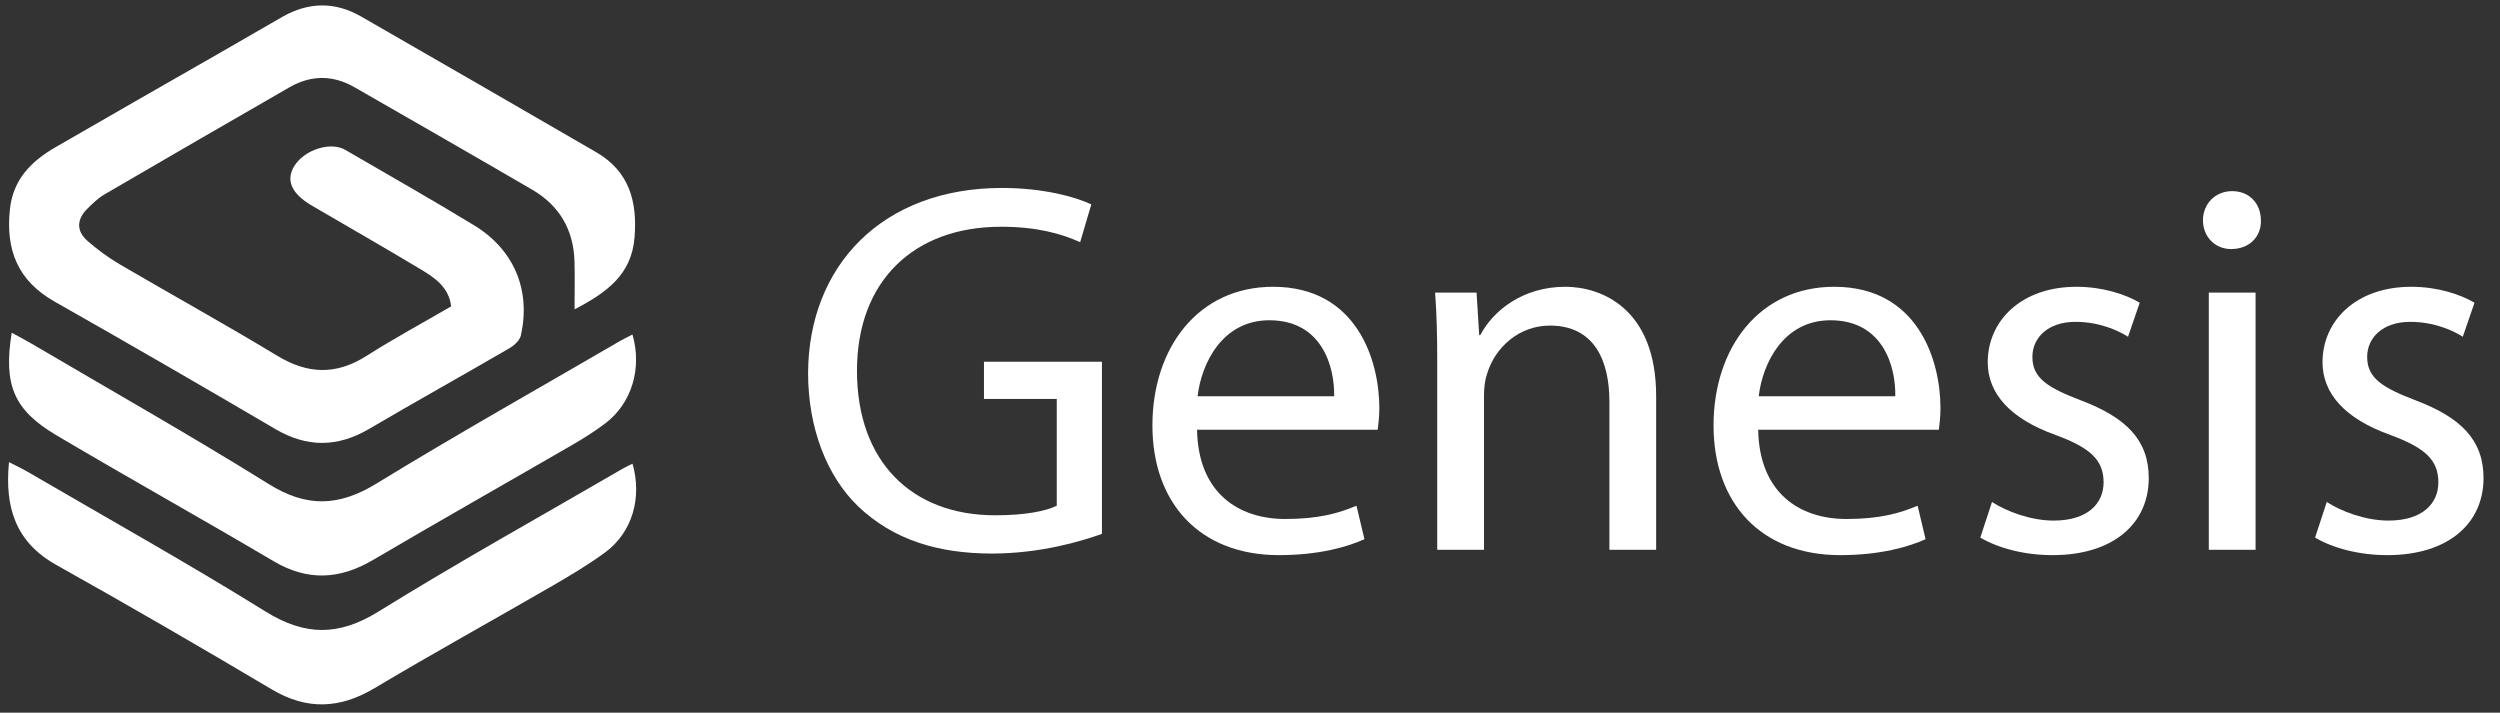
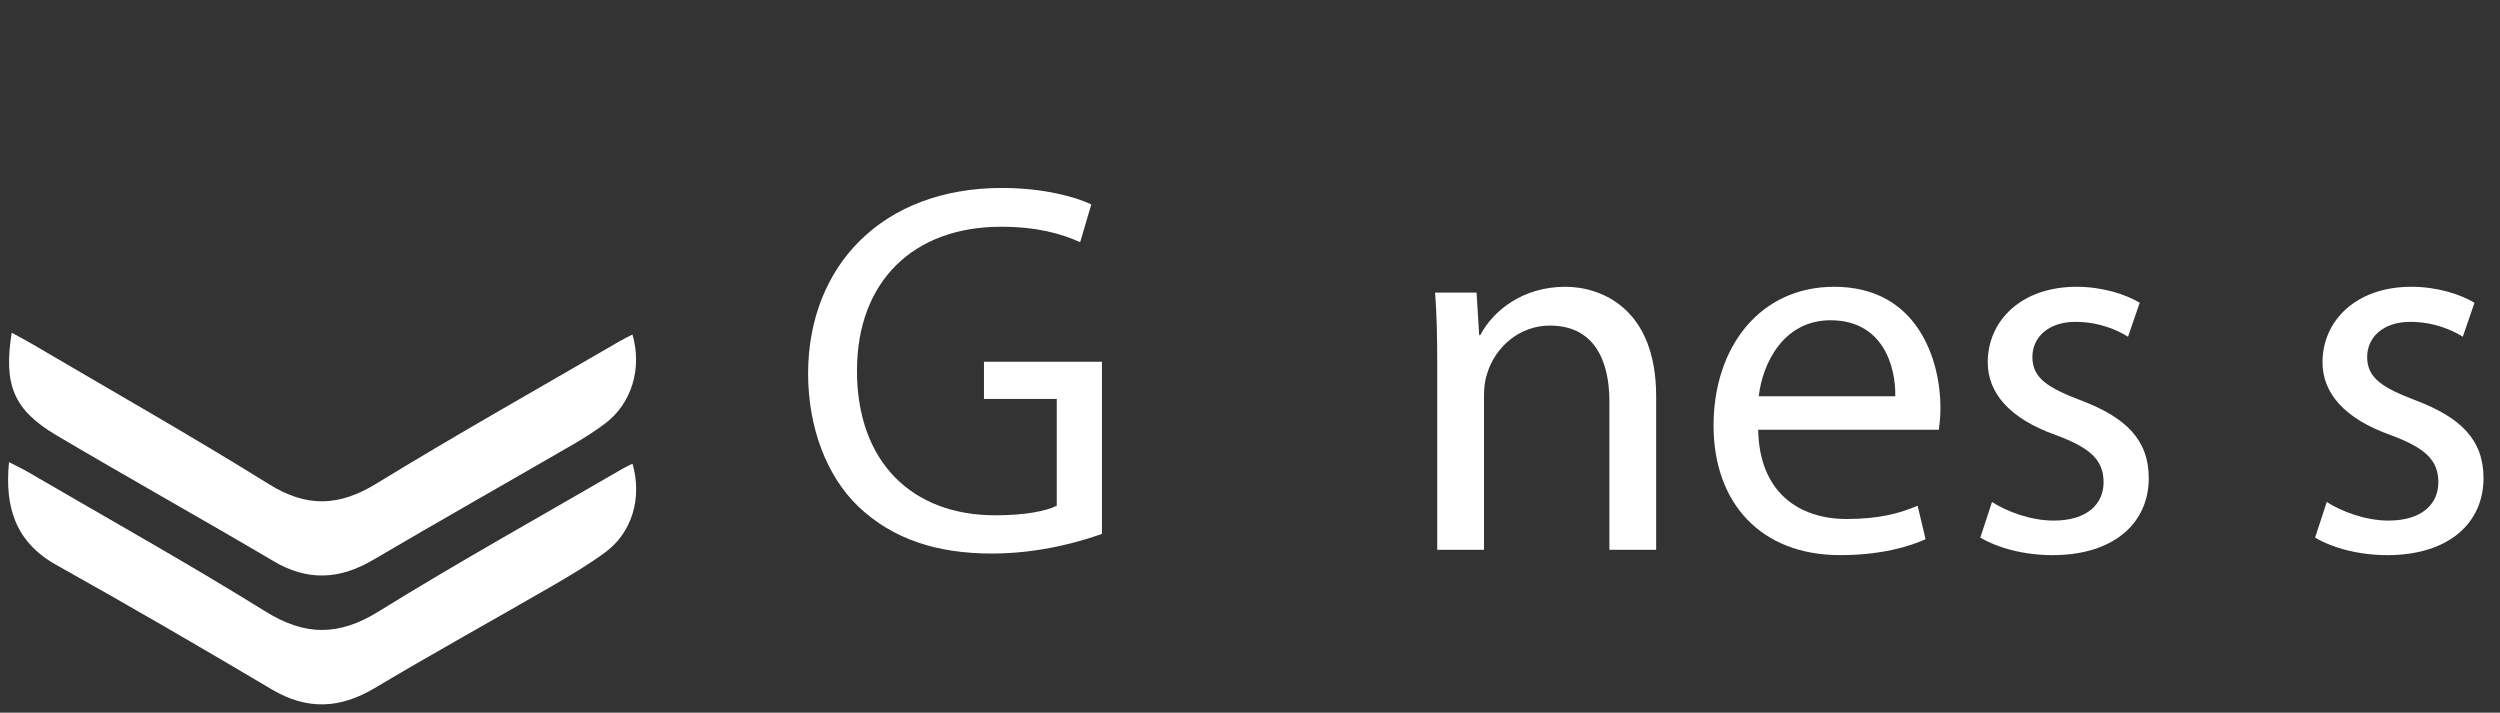
<svg xmlns="http://www.w3.org/2000/svg" version="1.1" x="0px" y="0px" viewBox="0 0 459.742 131.063" enable-background="new 0 0 459.742 131.063" xml:space="preserve">
  <rect x="0" y="0" width="459.742" height="131.063" fill="#333333" stroke="none" />
  <g id="logo-white">
    <g id="genesis">
      <path fill="#FFFFFF" d="M202.643,98.178c-3.812,1.367-11.336,3.616-20.228,3.616c-9.968,0-18.176-2.541-24.625-8.697    c-5.667-5.473-9.186-14.268-9.186-24.527c0.099-19.642,13.583-34.006,35.668-34.006c7.622,0,13.583,1.661,16.417,3.03    l-2.052,6.938c-3.518-1.564-7.915-2.834-14.56-2.834c-16.026,0-26.482,9.968-26.482,26.483c0,16.71,10.065,26.579,25.407,26.579    c5.569,0,9.381-0.781,11.335-1.76v-19.64h-13.388v-6.842h21.694V98.178z" />
-       <path fill="#FFFFFF" d="M220.135,79.024c0.195,11.63,7.622,16.417,16.222,16.417c6.154,0,9.869-1.074,13.094-2.443l1.466,6.157    c-3.028,1.368-8.209,2.931-15.733,2.931c-14.561,0-23.257-9.576-23.257-23.843c0-14.267,8.404-25.505,22.183-25.505    c15.438,0,19.544,13.583,19.544,22.279c0,1.76-0.197,3.128-0.294,4.007H220.135z M245.348,72.869    c0.097-5.473-2.249-13.974-11.922-13.974c-8.698,0-12.509,8.013-13.192,13.974H245.348z" />
      <path fill="#FFFFFF" d="M264.303,66.614c0-4.885-0.097-8.893-0.389-12.801h7.62l0.488,7.818h0.197    c2.344-4.495,7.816-8.893,15.635-8.893c6.546,0,16.709,3.909,16.709,20.131v28.241h-8.599V73.846    c0-7.622-2.835-13.974-10.945-13.974c-5.667,0-10.064,4.007-11.529,8.795c-0.391,1.074-0.587,2.541-0.587,4.006v28.438h-8.601    V66.614z" />
      <path fill="#FFFFFF" d="M323.326,79.024c0.195,11.63,7.622,16.417,16.223,16.417c6.154,0,9.869-1.074,13.094-2.443l1.466,6.157    c-3.029,1.368-8.209,2.931-15.733,2.931c-14.56,0-23.259-9.576-23.259-23.843c0-14.267,8.405-25.505,22.185-25.505    c15.438,0,19.544,13.583,19.544,22.279c0,1.76-0.197,3.128-0.294,4.007H323.326z M348.539,72.869    c0.097-5.473-2.249-13.974-11.922-13.974c-8.698,0-12.509,8.013-13.192,13.974H348.539z" />
      <path fill="#FFFFFF" d="M366.322,92.314c2.541,1.662,7.036,3.42,11.336,3.42c6.255,0,9.185-3.126,9.185-7.035    c0-4.104-2.441-6.352-8.794-8.697c-8.502-3.029-12.509-7.72-12.509-13.388c0-7.622,6.157-13.876,16.32-13.876    c4.787,0,8.989,1.369,11.627,2.932l-2.149,6.253c-1.857-1.172-5.277-2.735-9.673-2.735c-5.082,0-7.915,2.931-7.915,6.449    c0,3.909,2.833,5.667,8.989,8.013c8.208,3.127,12.41,7.23,12.41,14.267c0,8.307-6.449,14.169-17.688,14.169    c-5.179,0-9.968-1.271-13.289-3.225L366.322,92.314z" />
-       <path fill="#FFFFFF" d="M415.769,40.524c0.099,2.931-2.053,5.276-5.473,5.276c-3.029,0-5.179-2.345-5.179-5.276    c0-3.03,2.246-5.375,5.374-5.375C413.716,35.149,415.769,37.494,415.769,40.524z M406.192,101.11V53.813h8.599v47.297H406.192z" />
      <path fill="#FFFFFF" d="M427.884,92.314c2.541,1.662,7.036,3.42,11.337,3.42c6.254,0,9.186-3.126,9.186-7.035    c0-4.104-2.441-6.352-8.794-8.697c-8.504-3.029-12.509-7.72-12.509-13.388c0-7.622,6.156-13.876,16.32-13.876    c4.787,0,8.989,1.369,11.627,2.932l-2.149,6.253c-1.857-1.172-5.277-2.735-9.675-2.735c-5.082,0-7.913,2.931-7.913,6.449    c0,3.909,2.831,5.667,8.989,8.013c8.208,3.127,12.41,7.23,12.41,14.267c0,8.307-6.451,14.169-17.688,14.169    c-5.179,0-9.968-1.271-13.289-3.225L427.884,92.314z" />
    </g>
    <g id="icon">
-       <path fill="#FFFFFF" d="M105.662,56.888c0-3.331,0.066-6.08-0.014-8.822c-0.168-5.798-2.763-10.263-7.764-13.176    c-10.87-6.333-21.787-12.583-32.695-18.849c-3.979-2.286-8.008-2.262-11.968,0.018c-11.342,6.527-22.672,13.076-33.975,19.672    c-1.187,0.693-2.227,1.689-3.208,2.673c-1.97,1.976-2.019,4.117,0.102,5.946c1.817,1.569,3.777,3.025,5.846,4.238    C31.637,54.239,41.435,59.643,51,65.432c5.625,3.407,10.831,3.551,16.398,0.016c5.031-3.195,10.286-6.037,15.573-9.112    c-0.436-3.517-2.987-5.239-5.559-6.782c-6.646-3.989-13.379-7.832-20.069-11.75c-3.756-2.2-4.831-4.665-3.218-7.274    c1.851-2.991,6.65-4.547,9.36-2.973c7.913,4.596,15.874,9.113,23.69,13.869c7.368,4.482,10.469,11.922,8.617,20.249    c-0.203,0.912-1.229,1.853-2.113,2.367c-8.568,4.982-17.233,9.8-25.779,14.82c-5.816,3.417-11.413,3.47-17.264,0.039    c-13.483-7.908-27.012-15.739-40.61-23.446c-6.754-3.827-8.998-9.492-8.204-16.953c0.595-5.597,4.001-8.889,8.443-11.463    c9.896-5.735,19.838-11.386,29.759-17.079c3.967-2.276,7.916-4.583,11.888-6.853c4.813-2.75,9.673-2.844,14.5-0.068    c14.429,8.301,28.857,16.604,43.252,24.963c6.053,3.515,7.571,9.059,7.027,15.678C116.134,50.465,111.686,53.74,105.662,56.888" />
      <path fill="#FFFFFF" d="M2.152,61.19c1.286,0.705,2.489,1.322,3.654,2.007c14.571,8.571,29.292,16.904,43.64,25.836    c6.954,4.33,12.885,4.117,19.766-0.098c14.737-9.024,29.811-17.499,44.75-26.192c0.755-0.438,1.547-0.812,2.343-1.228    c1.808,6.21-0.139,12.674-4.998,16.344c-1.921,1.452-3.979,2.744-6.064,3.952c-12.208,7.07-24.49,14.014-36.651,21.164    c-6.154,3.619-12.029,3.919-18.3,0.215c-13.242-7.821-26.68-15.309-39.914-23.143C2.497,75.386,0.62,70.756,2.152,61.19" />
      <path fill="#FFFFFF" d="M1.656,84.982c1.298,0.673,2.412,1.189,3.469,1.806c14.595,8.508,29.35,16.758,43.699,25.663    c7.275,4.514,13.454,4.545,20.765,0.019c14.788-9.154,30.006-17.613,45.05-26.353c0.532-0.31,1.103-0.553,1.679-0.839    c1.807,6.288-0.075,12.68-5.053,16.324c-3.066,2.245-6.355,4.208-9.65,6.113c-10.883,6.299-21.897,12.376-32.696,18.814    c-6.421,3.828-12.453,4.098-18.963,0.235c-13.107-7.776-26.293-15.427-39.594-22.869C2.848,99.691,0.847,93.286,1.656,84.982" />
    </g>
  </g>
</svg>